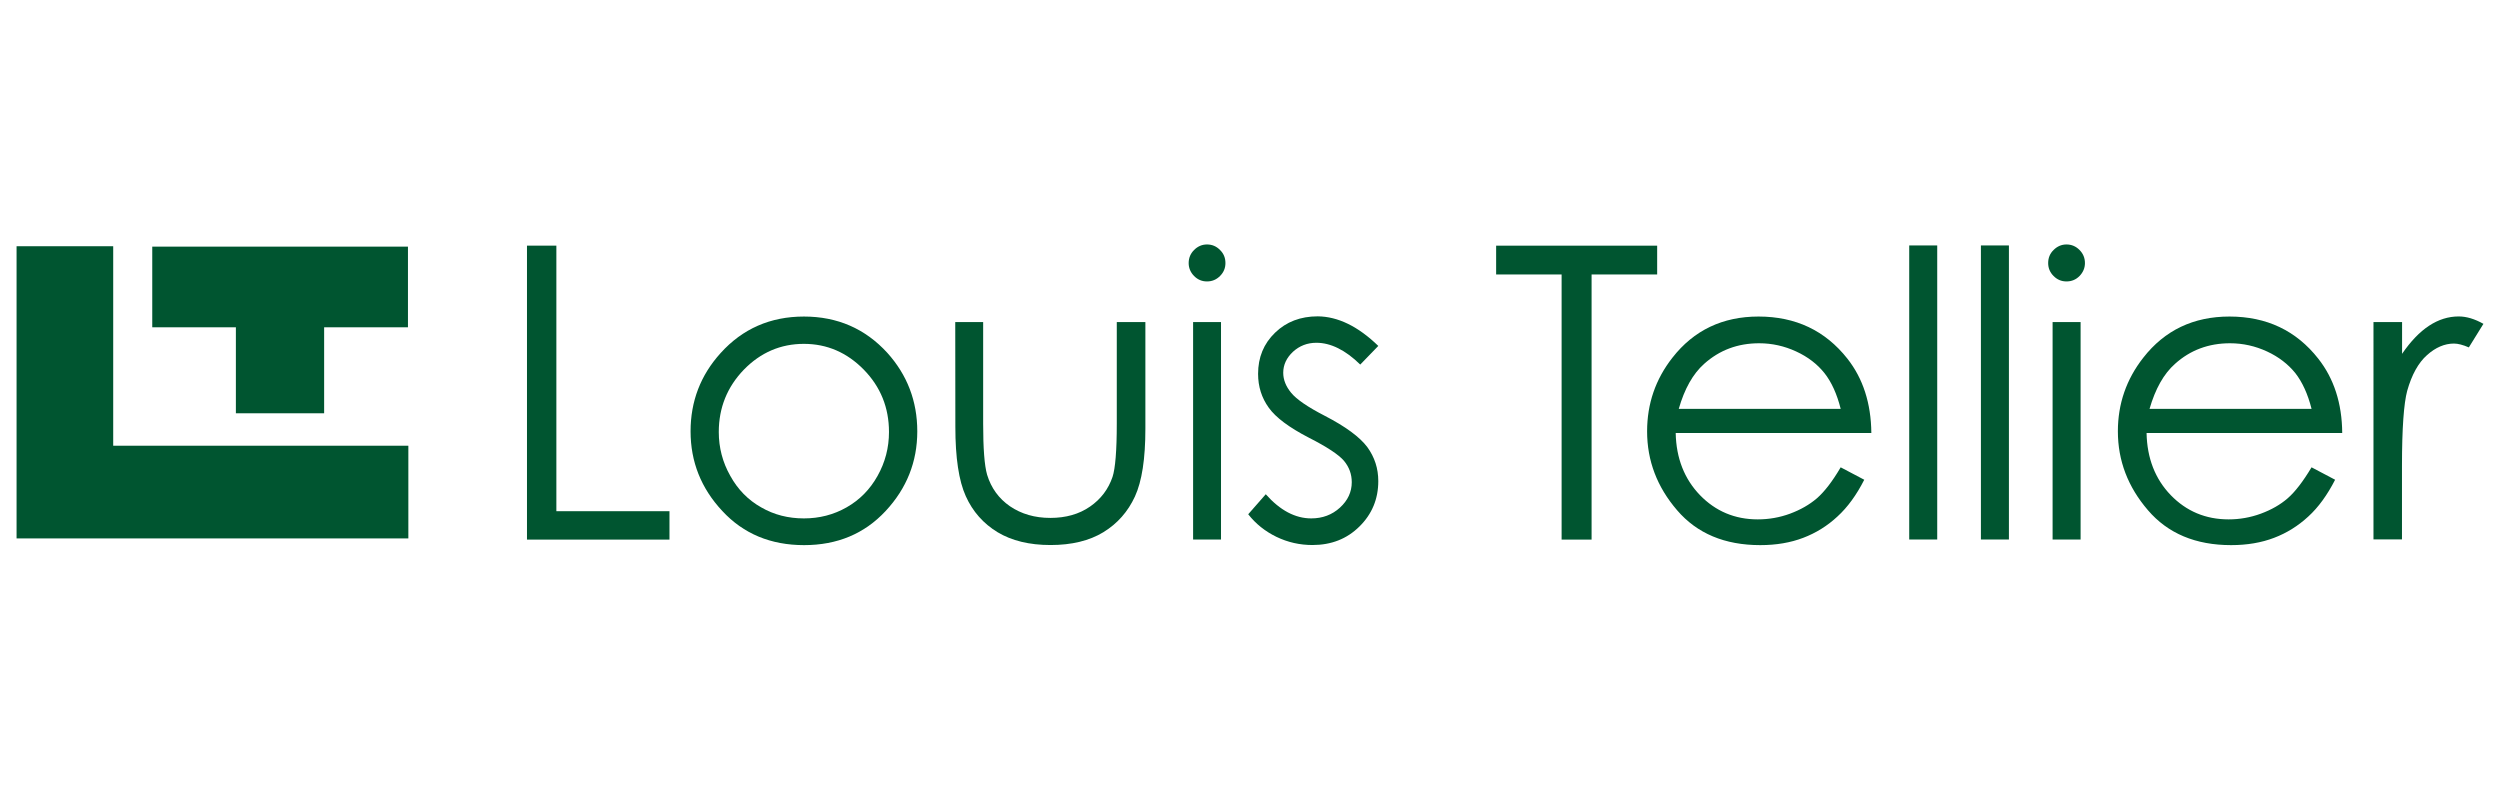
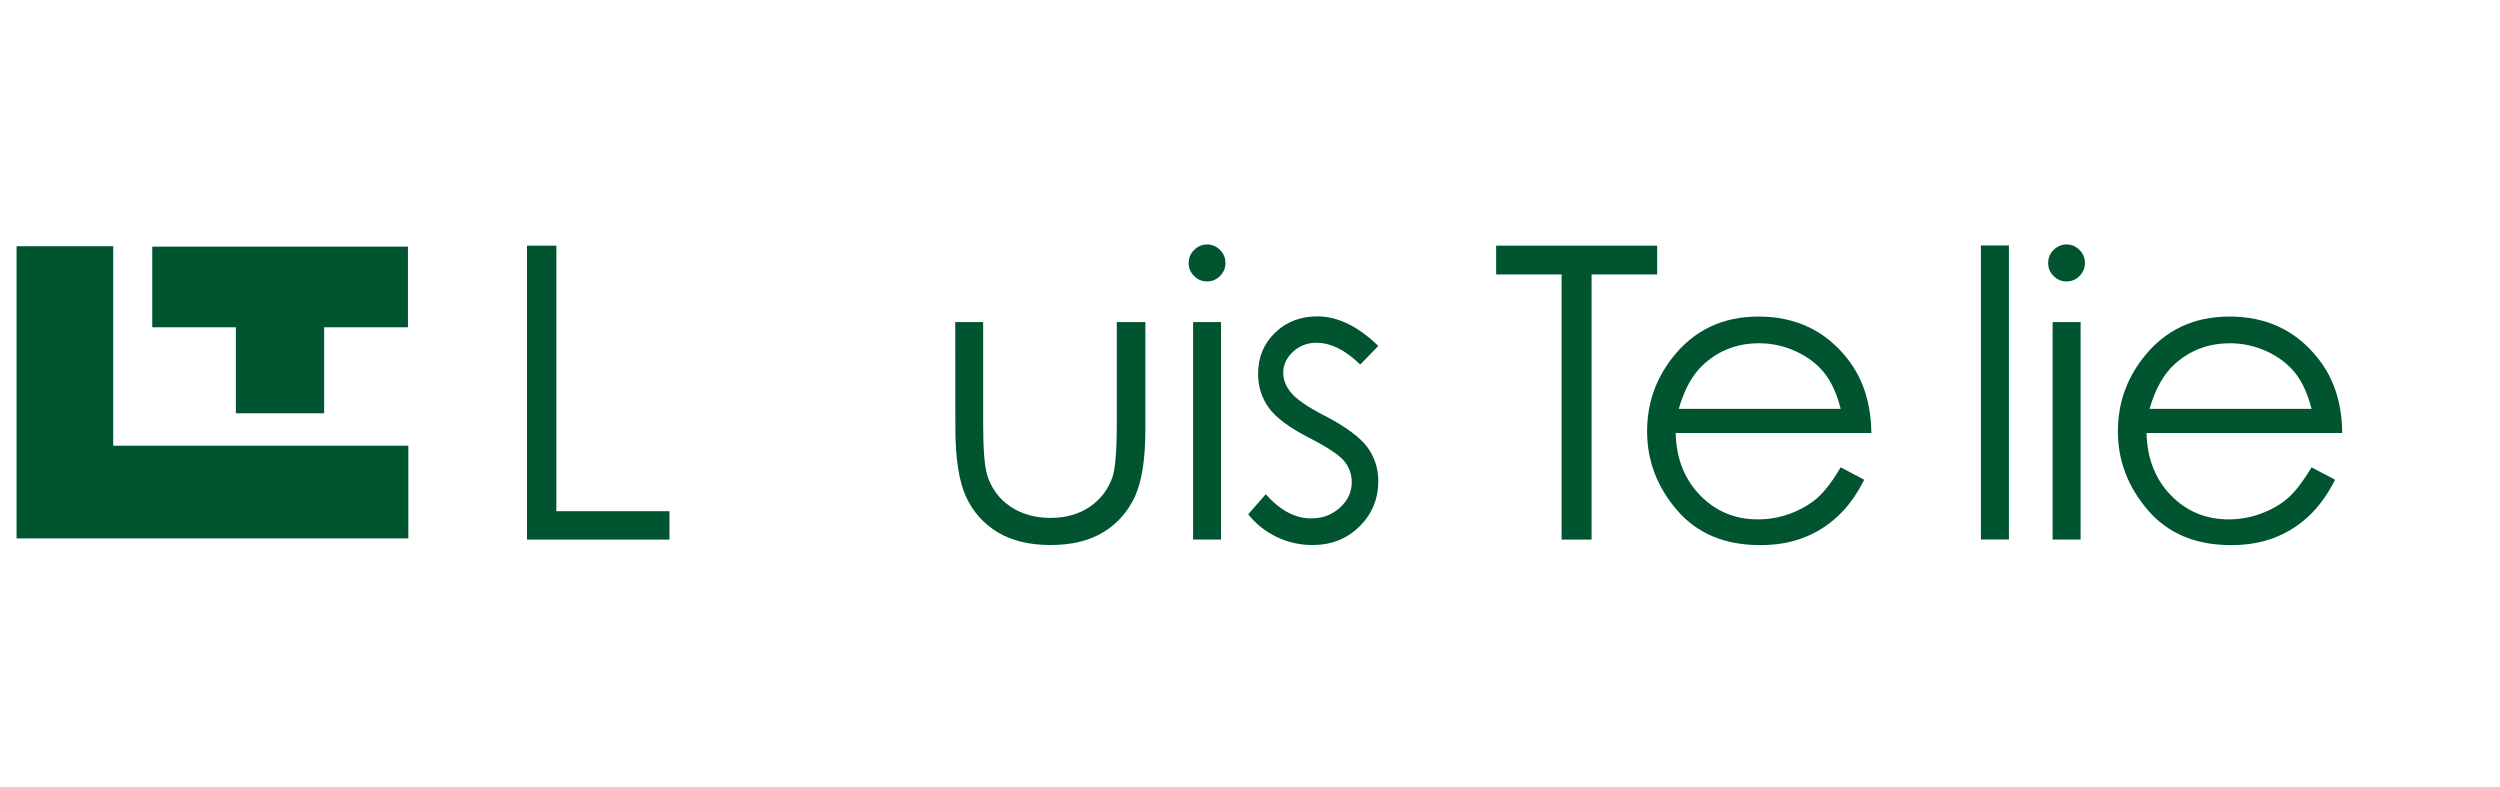
<svg xmlns="http://www.w3.org/2000/svg" version="1.1" id="Calque_1" x="0px" y="0px" viewBox="0 0 253.52 79.8" style="enable-background:new 0 0 253.52 79.8;" xml:space="preserve">
  <style type="text/css">
	.st0{fill:none;}
	.st1{fill:#005530;}
</style>
  <g id="YooCook">
</g>
  <g id="Tellier">
-     <rect y="0" class="st0" width="253.52" height="79.8" />
    <g>
      <g>
        <g>
          <g>
            <path class="st1" d="M11.48,45.2V24.97h-9.8V54.6h39.73v-9.4H11.48z" />
            <polygon class="st1" points="41.37,25.01 41.37,33.19 32.87,33.19 32.87,41.91 23.92,41.91 23.92,33.19 15.44,33.19        15.44,25.01      " />
          </g>
        </g>
      </g>
      <g>
        <path class="st1" d="M53.44,24.91h2.98v26.93h11.47v2.88H53.44V24.91z" />
-         <path class="st1" d="M81.53,32.1c3.39,0,6.21,1.23,8.45,3.68c2.02,2.24,3.04,4.9,3.04,7.96c0,3.09-1.07,5.78-3.21,8.08     c-2.15,2.31-4.91,3.46-8.27,3.46c-3.38,0-6.15-1.15-8.29-3.46c-2.15-2.3-3.22-4.99-3.22-8.08c0-3.04,1.01-5.69,3.05-7.94     C75.3,33.34,78.12,32.1,81.53,32.1z M81.52,34.87c-2.36,0-4.39,0.88-6.08,2.61c-1.69,1.75-2.55,3.86-2.55,6.33     c0,1.59,0.39,3.08,1.17,4.45c0.76,1.38,1.81,2.45,3.13,3.19c1.31,0.76,2.76,1.12,4.33,1.12s3.01-0.37,4.33-1.12     s2.37-1.81,3.14-3.19c0.77-1.37,1.16-2.86,1.16-4.45c0-2.47-0.85-4.58-2.56-6.33C85.89,35.75,83.87,34.87,81.52,34.87z" />
        <path class="st1" d="M96.87,32.66h2.83v10.3c0,2.51,0.13,4.24,0.4,5.18c0.41,1.35,1.19,2.42,2.32,3.2     c1.15,0.78,2.51,1.18,4.09,1.18s2.92-0.38,4.03-1.15c1.1-0.76,1.86-1.77,2.28-3.01c0.28-0.85,0.43-2.65,0.43-5.4v-10.3h2.9v10.82     c0,3.04-0.35,5.33-1.06,6.87c-0.71,1.54-1.78,2.75-3.2,3.62c-1.43,0.87-3.22,1.3-5.36,1.3c-2.15,0-3.94-0.44-5.37-1.3     c-1.43-0.87-2.52-2.09-3.22-3.65c-0.71-1.56-1.06-3.91-1.06-7.04L96.87,32.66L96.87,32.66z" />
        <path class="st1" d="M122.4,24.79c0.52,0,0.96,0.19,1.32,0.56c0.37,0.36,0.55,0.8,0.55,1.33c0,0.5-0.18,0.94-0.55,1.31     c-0.37,0.37-0.81,0.55-1.32,0.55c-0.51,0-0.94-0.18-1.31-0.55c-0.36-0.37-0.55-0.81-0.55-1.31c0-0.53,0.19-0.97,0.55-1.33     C121.46,24.98,121.9,24.79,122.4,24.79z M120.99,32.66h2.83v22.05h-2.83V32.66z" />
        <path class="st1" d="M139.77,35.08l-1.83,1.89c-1.51-1.48-3-2.21-4.45-2.21c-0.92,0-1.71,0.31-2.37,0.91     c-0.65,0.61-0.99,1.32-0.99,2.13c0,0.71,0.27,1.39,0.81,2.04c0.54,0.66,1.68,1.44,3.41,2.33c2.11,1.09,3.54,2.15,4.3,3.16     c0.75,1.03,1.12,2.18,1.12,3.46c0,1.81-0.64,3.35-1.91,4.6c-1.27,1.26-2.86,1.88-4.77,1.88c-1.27,0-2.49-0.27-3.65-0.83     c-1.15-0.56-2.1-1.32-2.86-2.29l1.78-2.03c1.45,1.64,2.99,2.45,4.61,2.45c1.14,0,2.11-0.36,2.91-1.09s1.2-1.59,1.2-2.58     c0-0.81-0.26-1.53-0.79-2.17c-0.53-0.62-1.72-1.41-3.57-2.35c-1.99-1.03-3.35-2.04-4.06-3.04c-0.72-1-1.08-2.14-1.08-3.43     c0-1.67,0.57-3.06,1.72-4.17c1.14-1.11,2.59-1.66,4.33-1.66C135.67,32.1,137.72,33.09,139.77,35.08z" />
        <path class="st1" d="M151.72,27.83v-2.92h16.33v2.92h-6.65v26.89h-3.04V27.83H151.72z" />
        <path class="st1" d="M186.66,47.39l2.39,1.26c-0.78,1.54-1.69,2.79-2.72,3.73c-1.02,0.95-2.18,1.67-3.47,2.16     c-1.28,0.49-2.73,0.74-4.36,0.74c-3.59,0-6.41-1.18-8.43-3.54c-2.03-2.36-3.04-5.02-3.04-8c0-2.79,0.85-5.28,2.57-7.47     c2.17-2.78,5.09-4.17,8.73-4.17c3.76,0,6.76,1.42,9.01,4.27c1.59,2.02,2.4,4.53,2.43,7.54h-19.84c0.05,2.56,0.88,4.66,2.46,6.3     c1.58,1.63,3.53,2.46,5.86,2.46c1.13,0,2.22-0.19,3.28-0.58c1.05-0.39,1.96-0.91,2.71-1.55C185,49.88,185.81,48.84,186.66,47.39z      M186.66,41.46c-0.38-1.51-0.93-2.72-1.65-3.63c-0.72-0.9-1.67-1.64-2.87-2.19c-1.19-0.55-2.44-0.83-3.75-0.83     c-2.16,0-4.02,0.69-5.58,2.09c-1.13,1.01-1.99,2.53-2.57,4.56H186.66z" />
-         <path class="st1" d="M193.61,24.89h2.84v29.82h-2.84V24.89z" />
+         <path class="st1" d="M193.61,24.89h2.84h-2.84V24.89z" />
        <path class="st1" d="M200.88,24.89h2.84v29.82h-2.84V24.89z" />
        <path class="st1" d="M209.56,24.79c0.51,0,0.96,0.19,1.32,0.56c0.36,0.36,0.55,0.8,0.55,1.33c0,0.5-0.19,0.94-0.55,1.31     c-0.36,0.37-0.81,0.55-1.32,0.55c-0.51,0-0.94-0.18-1.31-0.55c-0.37-0.37-0.55-0.81-0.55-1.31c0-0.53,0.18-0.97,0.55-1.33     C208.62,24.98,209.06,24.79,209.56,24.79z M208.15,32.66h2.84v22.05h-2.84V32.66z" />
        <path class="st1" d="M234.41,47.39l2.39,1.26c-0.79,1.54-1.69,2.79-2.72,3.73c-1.03,0.95-2.18,1.67-3.47,2.16     c-1.28,0.49-2.73,0.74-4.36,0.74c-3.59,0-6.41-1.18-8.43-3.54c-2.03-2.36-3.05-5.02-3.05-8c0-2.79,0.86-5.28,2.58-7.47     c2.17-2.78,5.09-4.17,8.74-4.17c3.76,0,6.76,1.42,9,4.27c1.59,2.02,2.41,4.53,2.43,7.54h-19.84c0.05,2.56,0.87,4.66,2.45,6.3     c1.58,1.63,3.53,2.46,5.87,2.46c1.12,0,2.21-0.19,3.27-0.58c1.06-0.39,1.97-0.91,2.71-1.55     C232.74,49.88,233.54,48.84,234.41,47.39z M234.41,41.46c-0.38-1.51-0.94-2.72-1.65-3.63c-0.73-0.9-1.68-1.64-2.87-2.19     s-2.44-0.83-3.75-0.83c-2.16,0-4.03,0.69-5.58,2.09c-1.14,1.01-1.99,2.53-2.58,4.56H234.41z" />
-         <path class="st1" d="M240.7,32.66h2.89v3.22c0.87-1.27,1.78-2.22,2.74-2.85c0.96-0.63,1.96-0.94,3-0.94     c0.79,0,1.62,0.25,2.51,0.75l-1.48,2.39c-0.6-0.26-1.1-0.39-1.51-0.39c-0.94,0-1.86,0.39-2.73,1.17     c-0.88,0.78-1.55,1.99-2.01,3.62c-0.34,1.26-0.53,3.79-0.53,7.61v7.46h-2.89V32.66H240.7z" />
      </g>
    </g>
  </g>
  <g id="Gobel">
</g>
  <g id="Combrichon">
</g>
</svg>